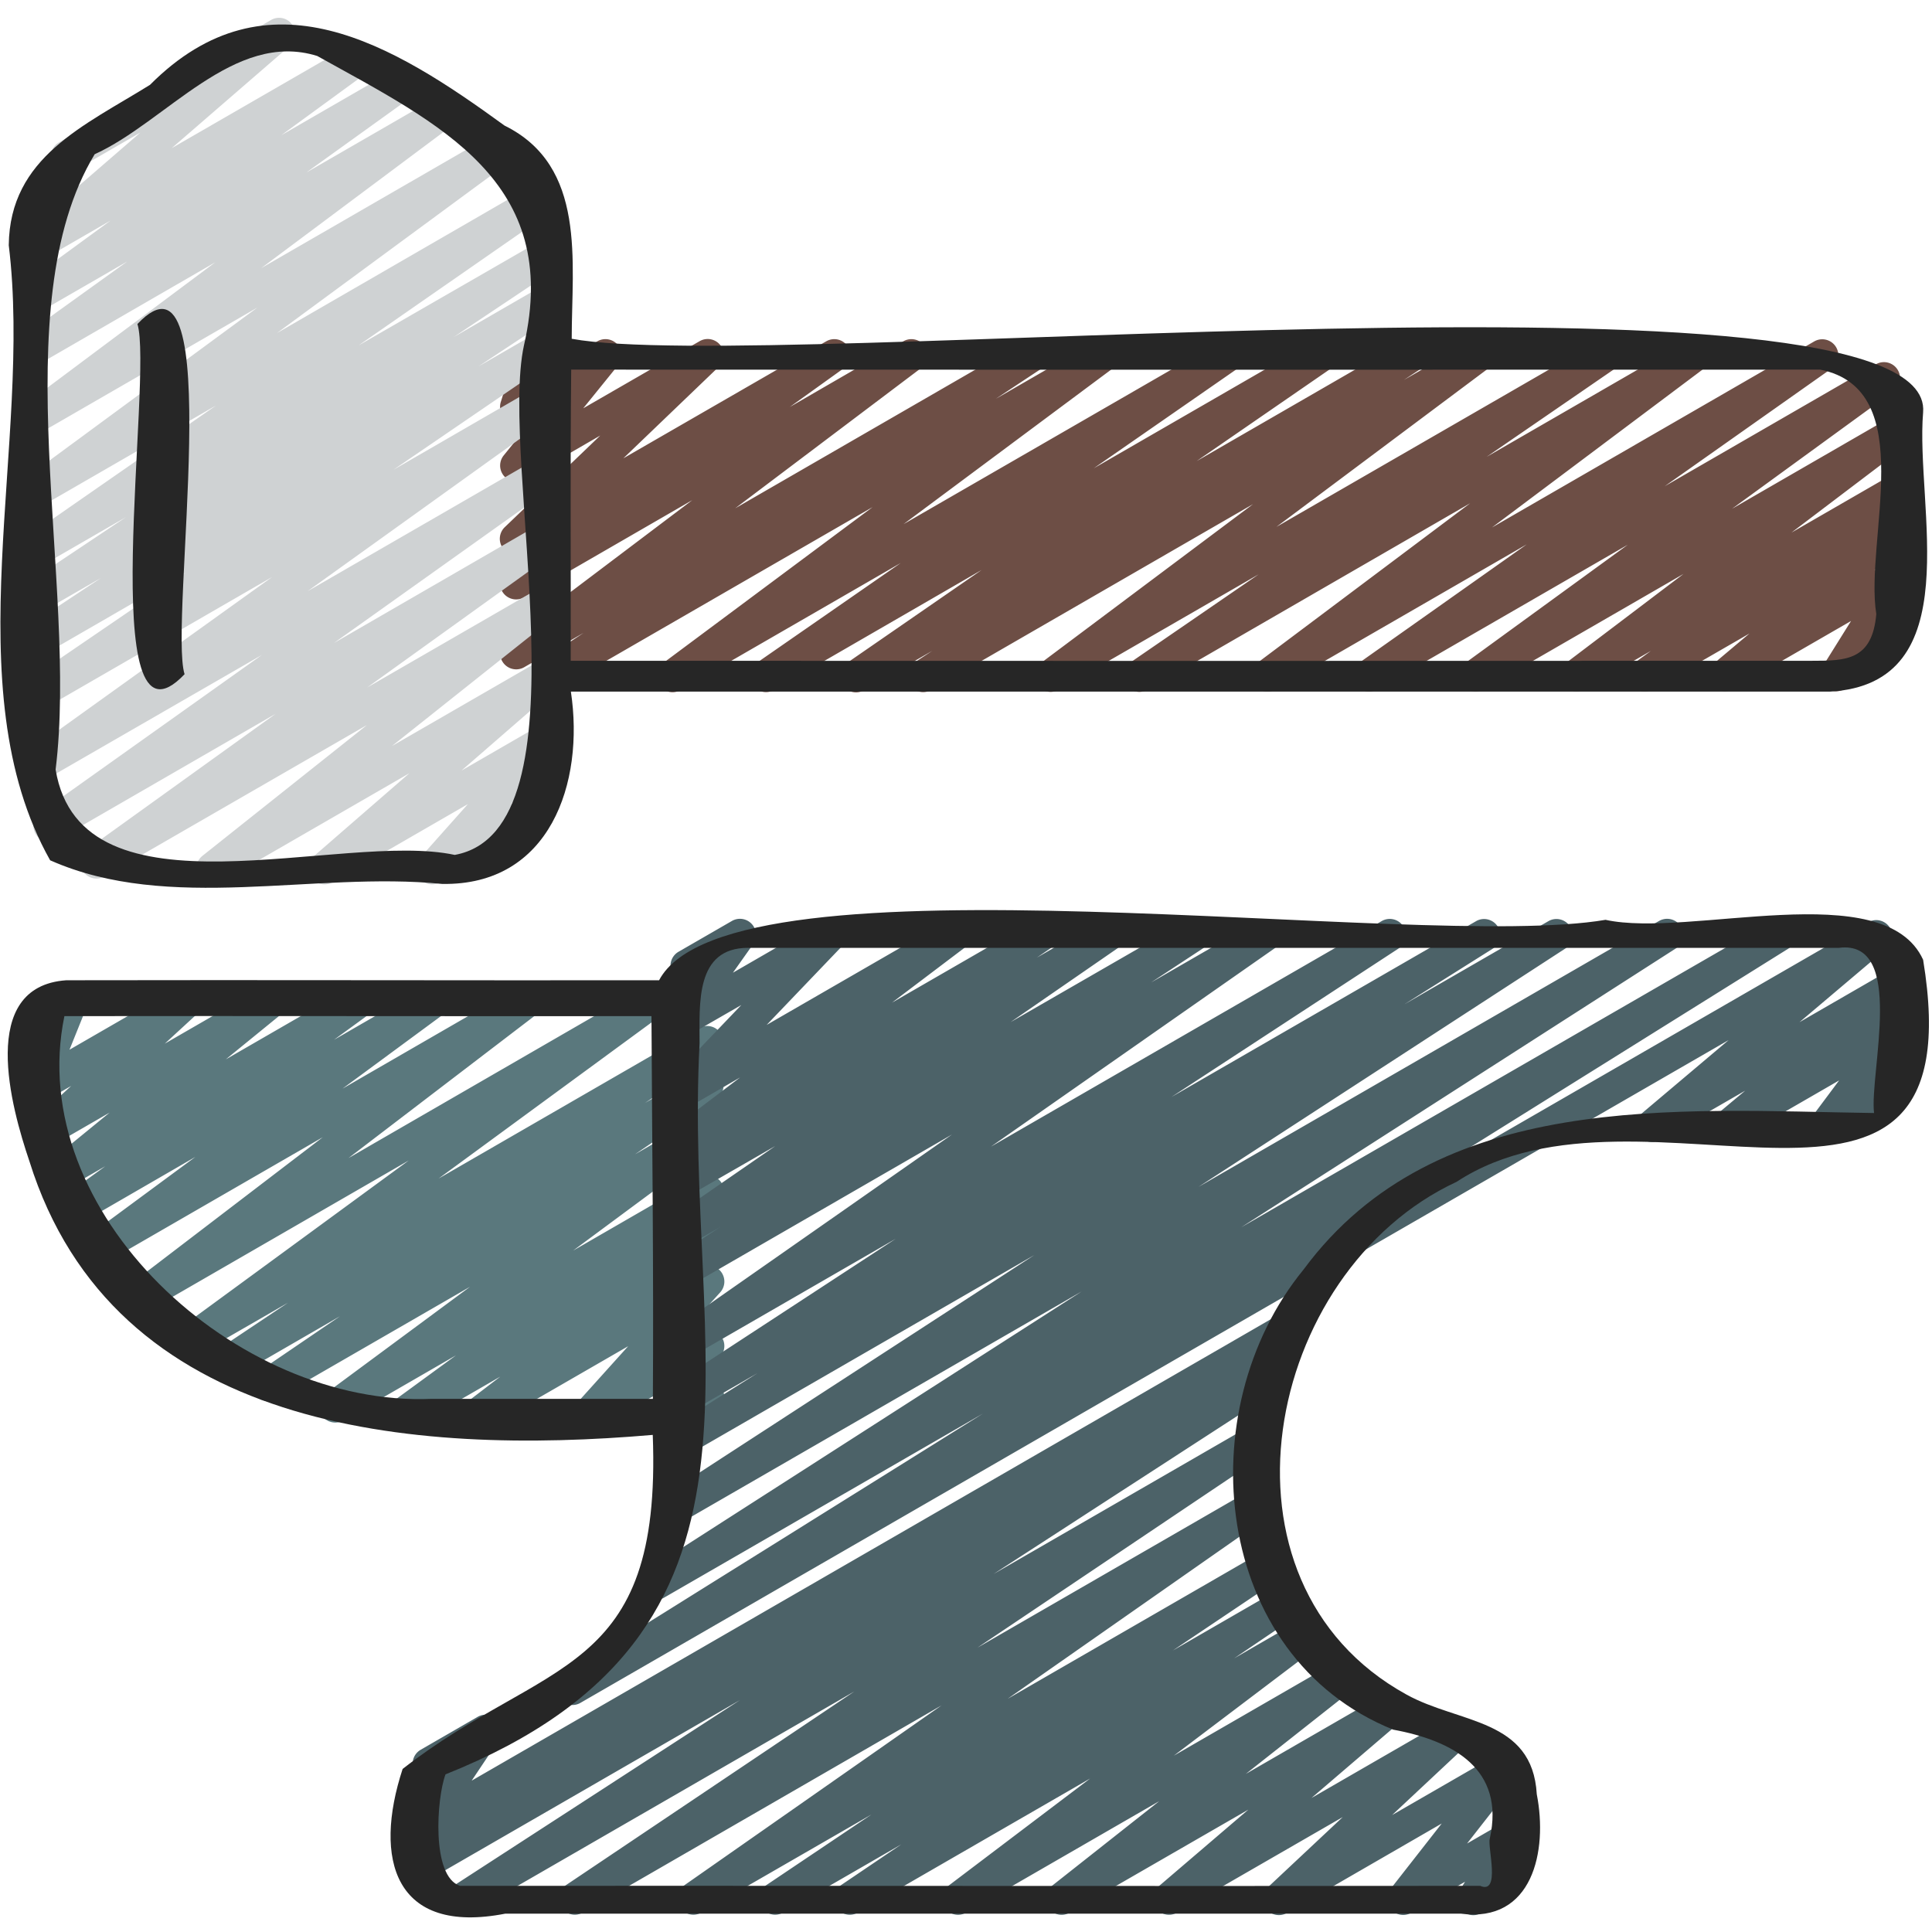
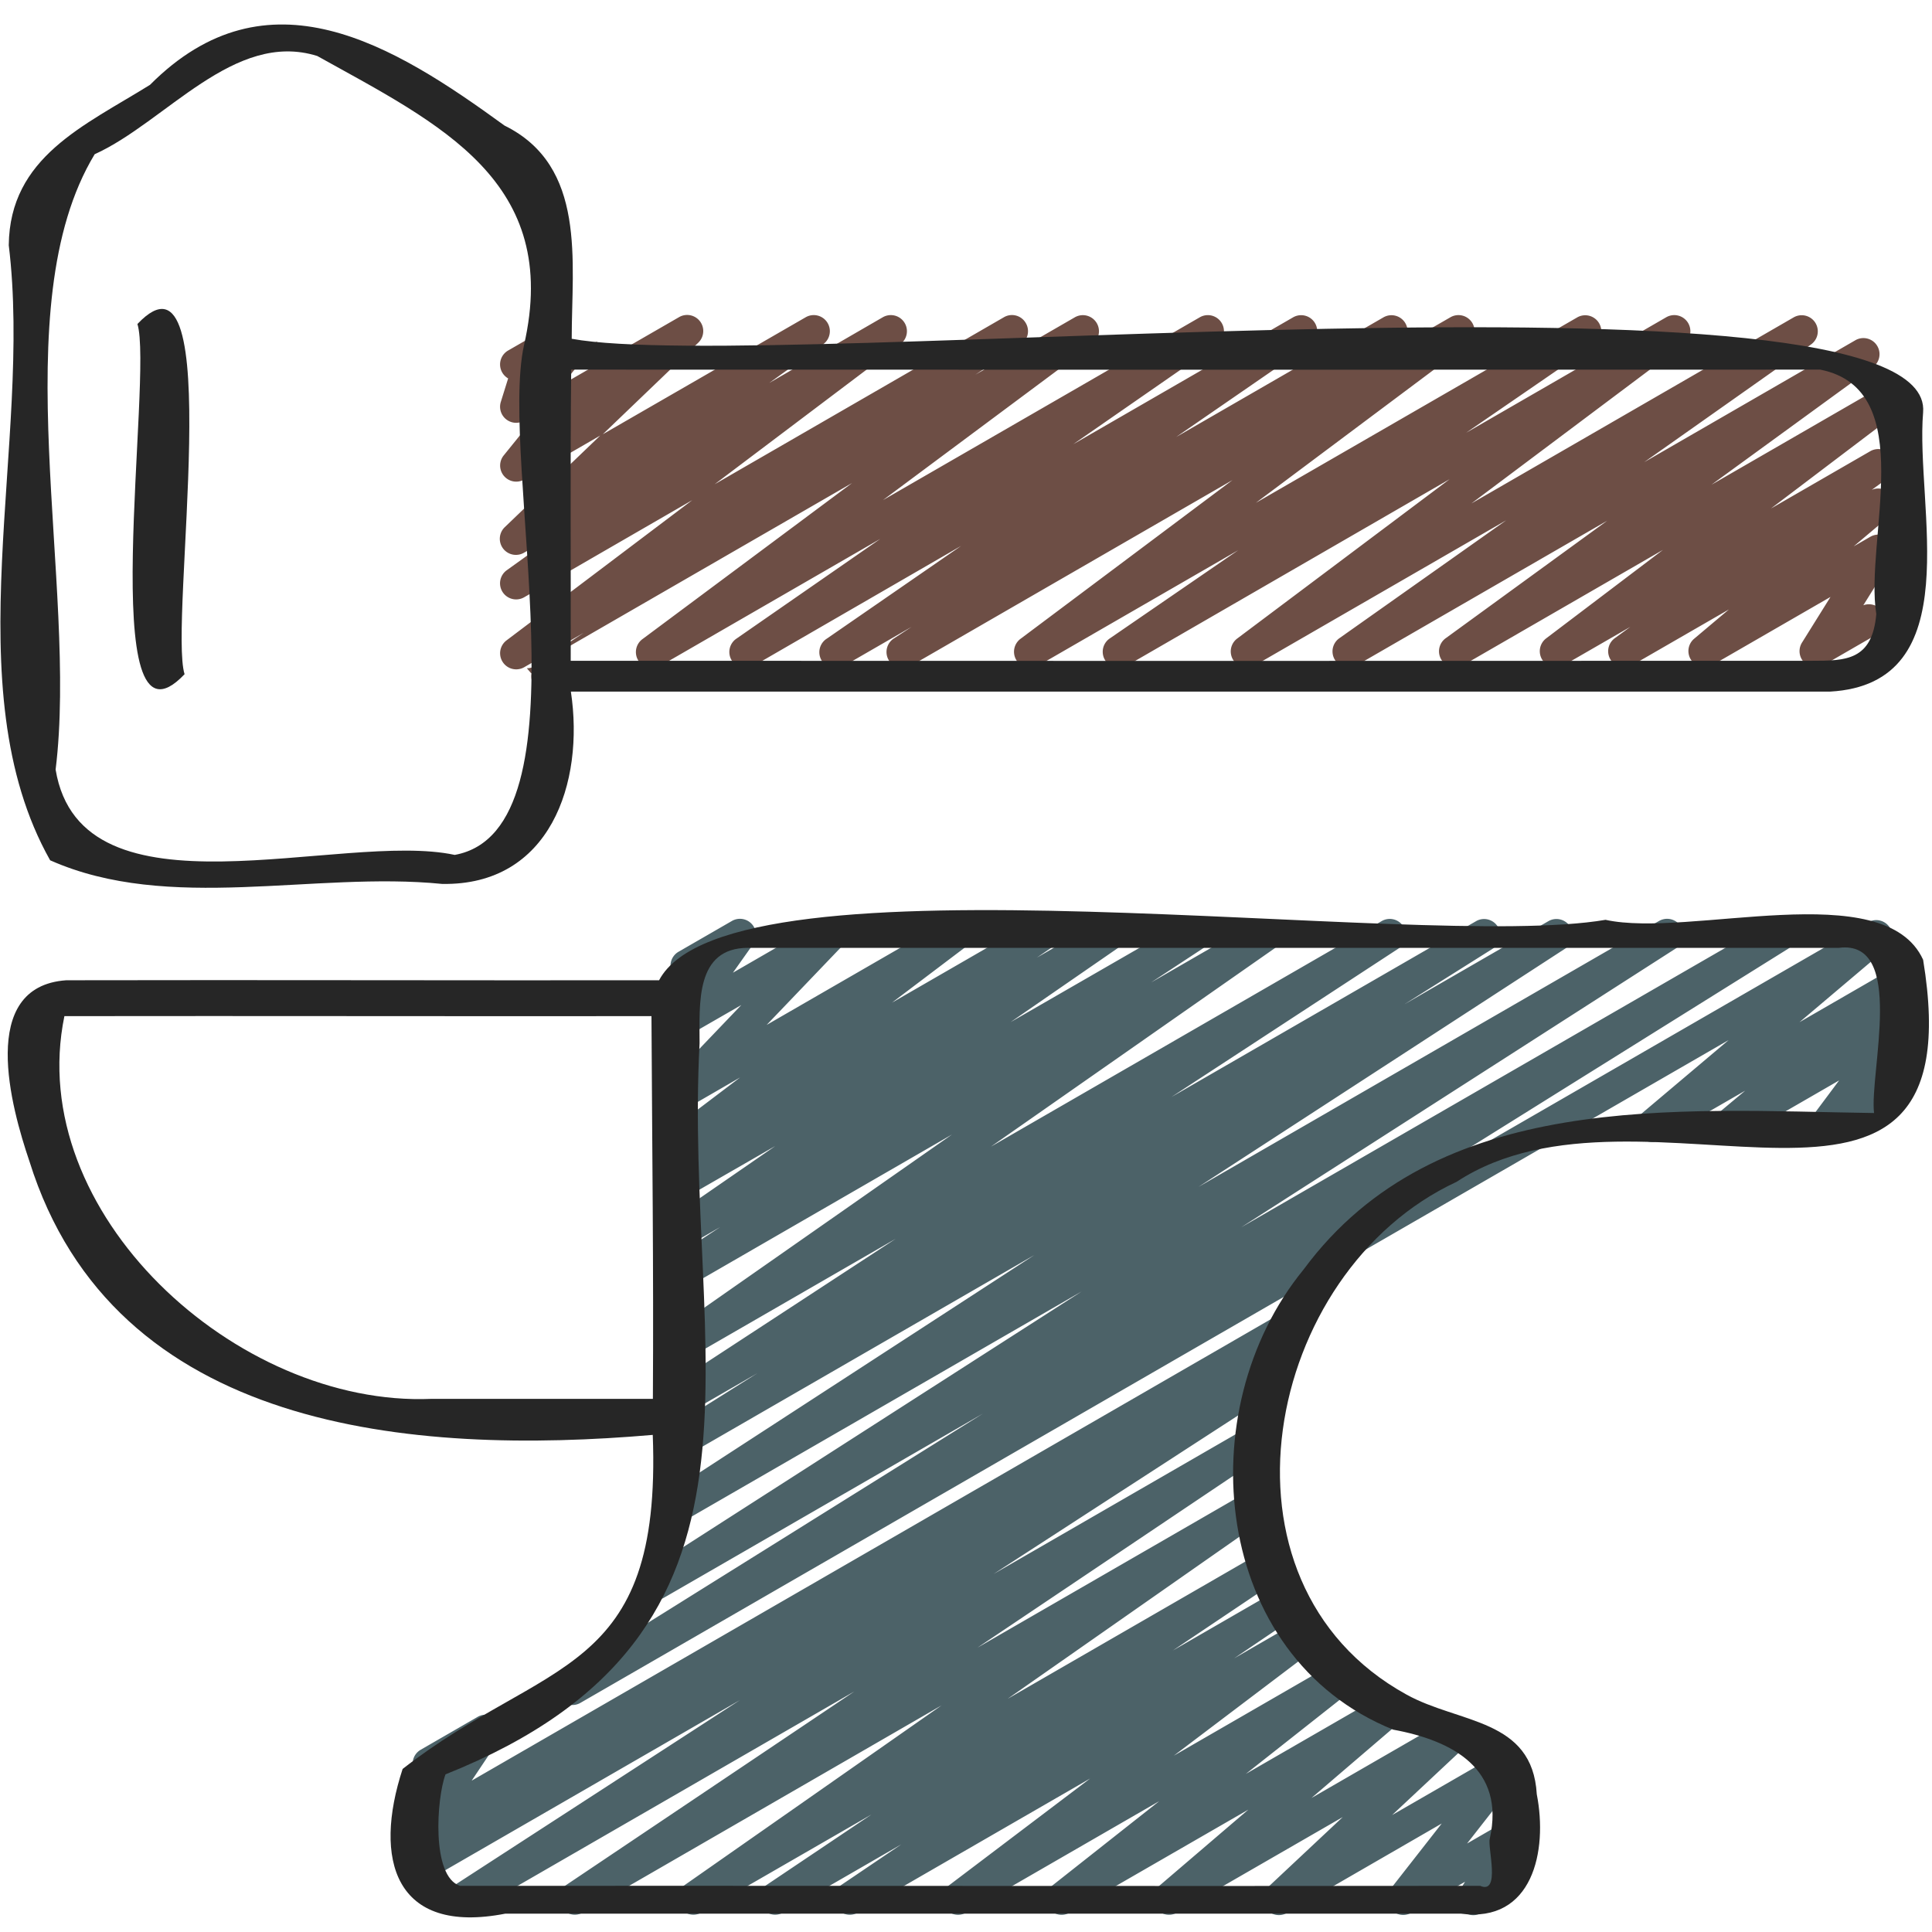
<svg xmlns="http://www.w3.org/2000/svg" id="Lines" height="512" viewBox="0 0 60 60" width="512">
-   <path d="m17 21.5a.5.5 0 0 1 -.276-.917l1.4-.928-1.844 1.066a.5.5 0 0 1 -.551-.832l5.771-4.357-5.22 3.016a.5.5 0 0 1 -.542-.839l1.672-1.2-1.13.652a.5.5 0 0 1 -.6-.793l2.961-2.842-2.361 1.366a.5.5 0 0 1 -.638-.747l1.079-1.334-.441.253a.5.5 0 0 1 -.727-.582l.228-.73a.5.5 0 0 1 0-.867l.5-.288a.5.5 0 0 1 .728.583l-.118.379 1.664-.961a.5.5 0 0 1 .638.747l-1.08 1.335 3.607-2.08a.5.5 0 0 1 .6.793l-2.961 2.84 6.3-3.633a.5.5 0 0 1 .542.839l-1.672 1.2 3.524-2.039a.5.5 0 0 1 .667.156.5.5 0 0 1 -.116.676l-5.772 4.354 8.982-5.186a.494.494 0 0 1 .675.17.5.5 0 0 1 -.148.679l-1.413.935 3.092-1.784a.5.5 0 0 1 .548.834l-6.508 4.844 9.84-5.678a.5.5 0 0 1 .536.843l-4.468 3.1 6.832-3.943a.5.5 0 0 1 .534.844l-4.172 2.876 6.445-3.72a.5.5 0 0 1 .525.85l-.532.35 2.082-1.2a.5.5 0 0 1 .667.157.5.5 0 0 1 -.117.676l-6.592 4.93 9.987-5.763a.5.5 0 0 1 .533.844l-3.992 2.744 6.216-3.588a.5.5 0 0 1 .55.833l-6.6 4.949 10.014-5.782a.5.5 0 0 1 .539.84l-5.187 3.66 6.561-3.788a.5.5 0 0 1 .544.837l-5.015 3.651 4.93-2.846a.5.5 0 0 1 .551.831l-3.634 2.754 3.083-1.779a.5.5 0 0 1 .546.836l-.5.365a.5.5 0 0 1 .525.839l-1.084.914.512-.295a.5.5 0 0 1 .675.7l-.889 1.425a.506.506 0 0 1 .61.218.5.5 0 0 1 -.182.682l-1.655.956a.5.5 0 0 1 -.675-.7l.883-1.415-3.668 2.117a.5.5 0 0 1 -.572-.814l1.085-.914-3 1.73a.5.5 0 0 1 -.546-.836l.484-.353-2.064 1.19a.5.5 0 0 1 -.552-.831l3.63-2.75-6.208 3.584a.5.5 0 0 1 -.544-.837l5.022-3.654-7.783 4.493a.5.5 0 0 1 -.539-.841l5.184-3.664-7.809 4.508a.5.5 0 0 1 -.549-.833l6.6-4.951-10.018 5.789a.5.5 0 0 1 -.534-.845l3.986-2.738-6.212 3.586a.5.5 0 0 1 -.55-.833l6.586-4.932-9.989 5.768a.5.5 0 0 1 -.525-.851l.55-.36-2.1 1.212a.5.5 0 0 1 -.535-.845l4.171-2.88-6.447 3.727a.5.5 0 0 1 -.535-.844l4.47-3.1-6.837 3.947a.5.5 0 0 1 -.549-.834l6.511-4.848-9.846 5.684a.494.494 0 0 1 -.254.068z" fill="#6d4e45" />
-   <path d="m14.767 44.47a.5.5 0 0 1 -.3-.9l1.07-.818-2.824 1.631a.5.5 0 0 1 -.545-.836l1.992-1.455-3.5 2.021a.5.5 0 0 1 -.547-.835l4.484-3.316-6.038 3.484a.5.5 0 0 1 -.532-.845l2.53-1.723-3.3 1.907a.5.5 0 0 1 -.527-.848l2.215-1.48-2.796 1.611a.5.5 0 0 1 -.545-.836l7.089-5.192-8.083 4.667a.5.5 0 0 1 -.553-.83l5.968-4.56-6.664 3.847a.5.5 0 0 1 -.547-.835l3.253-2.4-3.454 1.998a.5.5 0 0 1 -.544-.837l1.2-.871-1.132.653a.5.5 0 0 1 -.567-.82l1.835-1.5-1.714.989a.5.5 0 0 1 -.587-.8l1.106-1.016-.8.46a.5.5 0 0 1 -.71-.616l.557-1.4a.5.5 0 0 1 -.42-.9l1.163-.669a.5.5 0 0 1 .715.617l-.557 1.383 3.481-2.009a.5.5 0 0 1 .588.8l-1.108 1.02 3.158-1.823a.5.5 0 0 1 .567.82l-1.832 1.492 4.017-2.319a.5.5 0 0 1 .544.837l-1.2.874 2.967-1.712a.5.5 0 0 1 .547.835l-3.25 2.394 5.6-3.234a.5.5 0 0 1 .554.83l-5.968 4.56 9.345-5.4a.5.5 0 0 1 .546.836l-7.093 5.2 8.1-4.677a.5.5 0 0 1 .527.848l-2.215 1.48 1.692-.977a.5.5 0 0 1 .531.846l-2.535 1.727 2.006-1.159a.5.5 0 0 1 .547.835l-4.474 3.314 3.938-2.274a.5.5 0 0 1 .545.836l-1.989 1.454 1.448-.836a.5.5 0 0 1 .554.83l-1.071.819.52-.3a.5.5 0 0 1 .639.118.5.5 0 0 1 -.017.65l-1.649 1.825 1.027-.593a.5.5 0 0 1 .709.632l-.4.928a.493.493 0 0 1 .381.247.5.5 0 0 1 -.183.682l-.952.544a.5.5 0 0 1 -.709-.631l.339-.781-2.444 1.412a.5.5 0 0 1 -.622-.767l1.644-1.825-4.491 2.592a.5.5 0 0 1 -.25.07z" fill="#5a787d" />
-   <path d="m6.6 27.47a.5.5 0 0 1 -.312-.892l5.107-4.061-8.148 4.7a.5.5 0 0 1 -.542-.839l5.856-4.211-6.776 3.913a.5.5 0 0 1 -.54-.84l6.888-4.9-6.853 3.951a.5.5 0 0 1 -.541-.839l7.711-5.532-7.17 4.14a.5.5 0 0 1 -.532-.846l5.036-3.44-4.5 2.6a.5.5 0 0 1 -.526-.85l2.384-1.579-1.862 1.073a.5.5 0 0 1 -.527-.849l3.157-2.108-2.63 1.518a.5.5 0 0 1 -.535-.843l5.962-4.142-5.427 3.133a.5.5 0 0 1 -.546-.835l7.26-5.341-6.714 3.876a.5.5 0 0 1 -.549-.833l5.954-4.448-5.4 3.121a.5.5 0 0 1 -.542-.839l3.208-2.307-2.671 1.542a.5.5 0 0 1 -.669-.163.5.5 0 0 1 .123-.677l2.7-1.974-2.154 1.244a.5.5 0 0 1 -.58-.811l3.66-3.166-2.014 1.164a.5.5 0 1 1 -.5-.865l6.572-3.795a.5.5 0 0 1 .577.811l-3.661 3.169 5.546-3.2a.5.5 0 0 1 .546.836l-2.691 1.964 3.451-1.992a.5.5 0 0 1 .669.161.5.5 0 0 1 -.127.678l-3.216 2.312 4.008-2.313a.5.5 0 0 1 .548.833l-5.954 4.447 7.2-4.157a.5.5 0 0 1 .548.831l-7.262 5.345 7.959-4.6a.5.5 0 0 1 .535.843l-5.959 4.14 5.585-3.217a.5.5 0 0 1 .527.848l-3.157 2.109 2.63-1.519a.5.5 0 0 1 .526.85l-2.384 1.579 1.858-1.072a.5.5 0 0 1 .532.845l-5.036 3.44 4.5-2.6a.5.5 0 0 1 .541.839l-7.707 5.532 7.17-4.139a.5.5 0 0 1 .54.84l-6.89 4.907 6.35-3.67a.5.5 0 0 1 .67.161.5.5 0 0 1 -.128.678l-5.857 4.211 5.315-3.068a.5.5 0 0 1 .561.824l-5.107 4.062 4.546-2.624a.5.5 0 0 1 .578.81l-2.966 2.577 2.388-1.379a.494.494 0 0 1 .637.117.5.5 0 0 1 -.014.648l-1.484 1.665.671-.386a.5.5 0 1 1 .5.865l-3.357 1.939a.5.5 0 0 1 -.623-.765l1.481-1.663-4.207 2.428a.5.5 0 0 1 -.578-.81l2.968-2.577-5.868 3.387a.493.493 0 0 1 -.246.07z" fill="#cfd2d3" />
+   <path d="m17 21.5a.5.5 0 0 1 -.276-.917l1.4-.928-1.844 1.066a.5.5 0 0 1 -.551-.832l5.771-4.357-5.22 3.016a.5.5 0 0 1 -.542-.839l1.672-1.2-1.13.652a.5.5 0 0 1 -.6-.793l2.961-2.842-2.361 1.366a.5.5 0 0 1 -.638-.747l1.079-1.334-.441.253a.5.5 0 0 1 -.727-.582l.228-.73a.5.5 0 0 1 0-.867l.5-.288a.5.5 0 0 1 .728.583l-.118.379 1.664-.961l-1.08 1.335 3.607-2.08a.5.5 0 0 1 .6.793l-2.961 2.84 6.3-3.633a.5.5 0 0 1 .542.839l-1.672 1.2 3.524-2.039a.5.5 0 0 1 .667.156.5.5 0 0 1 -.116.676l-5.772 4.354 8.982-5.186a.494.494 0 0 1 .675.17.5.5 0 0 1 -.148.679l-1.413.935 3.092-1.784a.5.5 0 0 1 .548.834l-6.508 4.844 9.84-5.678a.5.5 0 0 1 .536.843l-4.468 3.1 6.832-3.943a.5.5 0 0 1 .534.844l-4.172 2.876 6.445-3.72a.5.5 0 0 1 .525.85l-.532.35 2.082-1.2a.5.5 0 0 1 .667.157.5.5 0 0 1 -.117.676l-6.592 4.93 9.987-5.763a.5.5 0 0 1 .533.844l-3.992 2.744 6.216-3.588a.5.5 0 0 1 .55.833l-6.6 4.949 10.014-5.782a.5.5 0 0 1 .539.84l-5.187 3.66 6.561-3.788a.5.5 0 0 1 .544.837l-5.015 3.651 4.93-2.846a.5.5 0 0 1 .551.831l-3.634 2.754 3.083-1.779a.5.5 0 0 1 .546.836l-.5.365a.5.5 0 0 1 .525.839l-1.084.914.512-.295a.5.5 0 0 1 .675.7l-.889 1.425a.506.506 0 0 1 .61.218.5.5 0 0 1 -.182.682l-1.655.956a.5.5 0 0 1 -.675-.7l.883-1.415-3.668 2.117a.5.5 0 0 1 -.572-.814l1.085-.914-3 1.73a.5.5 0 0 1 -.546-.836l.484-.353-2.064 1.19a.5.5 0 0 1 -.552-.831l3.63-2.75-6.208 3.584a.5.5 0 0 1 -.544-.837l5.022-3.654-7.783 4.493a.5.5 0 0 1 -.539-.841l5.184-3.664-7.809 4.508a.5.5 0 0 1 -.549-.833l6.6-4.951-10.018 5.789a.5.5 0 0 1 -.534-.845l3.986-2.738-6.212 3.586a.5.5 0 0 1 -.55-.833l6.586-4.932-9.989 5.768a.5.5 0 0 1 -.525-.851l.55-.36-2.1 1.212a.5.5 0 0 1 -.535-.845l4.171-2.88-6.447 3.727a.5.5 0 0 1 -.535-.844l4.47-3.1-6.837 3.947a.5.5 0 0 1 -.549-.834l6.511-4.848-9.846 5.684a.494.494 0 0 1 -.254.068z" fill="#6d4e45" />
  <path d="m14.382 59.47a.5.5 0 0 1 -.273-.92l8.867-5.75-9.7 5.6a.5.5 0 0 1 -.513-.857l.407-.252a.5.5 0 0 1 -.559-.759l.864-1.285a.5.5 0 0 1 -.413-.905l1.77-1.022a.494.494 0 0 1 .615.092.5.5 0 0 1 .05.62l-.849 1.268 25.152-14.523a.5.5 0 0 1 .514.858l-.936.58a.514.514 0 0 1 .505.233.5.5 0 0 1 -.154.681l-8.872 5.753 7.937-4.582a.5.5 0 0 1 .528.847l-8.965 6.022 8.4-4.849a.5.5 0 0 1 .536.843l-8 5.595 7.881-4.55a.5.5 0 0 1 .529.848l-3.276 2.2 3.264-1.884a.5.5 0 0 1 .53.847l-1.892 1.281 1.981-1.143a.5.5 0 0 1 .551.832l-4.407 3.335 5.024-2.9a.5.5 0 0 1 .559.825l-3.345 2.64 4.253-2.454a.5.5 0 0 1 .576.812l-2.792 2.391 4.235-2.444a.5.5 0 0 1 .592.8l-2.323 2.174 3.274-1.888a.5.5 0 0 1 .643.741l-1.589 2.031 1.159-.669a.494.494 0 0 1 .609.085.5.5 0 0 1 .066.611l-.338.546a.507.507 0 0 1 .294.231.5.5 0 0 1 -.184.683l-1.16.669a.5.5 0 0 1 -.675-.7l.166-.268-1.671.964a.5.5 0 0 1 -.643-.741l1.59-2.032-4.8 2.773a.5.5 0 0 1 -.592-.8l2.318-2.173-5.149 2.969a.5.5 0 0 1 -.575-.812l2.792-2.388-5.55 3.2a.5.5 0 0 1 -.56-.825l3.342-2.638-6 3.463a.5.5 0 0 1 -.552-.831l4.407-3.336-7.219 4.167a.5.5 0 0 1 -.531-.846l1.885-1.275-3.675 2.121a.5.5 0 0 1 -.529-.847l3.275-2.2-5.285 3.047a.5.5 0 0 1 -.536-.842l8-5.595-11.146 6.437a.5.5 0 0 1 -.529-.847l8.966-6.022-11.899 6.869a.5.5 0 0 1 -.25.07z" fill="#4c6268" />
  <path d="m17.776 52.951a.5.5 0 0 1 -.264-.924l13.014-8.127-9.914 5.723a.5.5 0 0 1 -.52-.853l13.5-8.663-12.356 7.132a.5.5 0 0 1 -.522-.851l11.405-7.409-10.839 6.256a.5.5 0 0 1 -.516-.855l2.757-1.734-2.241 1.292a.5.5 0 0 1 -.523-.851l7.062-4.617-6.539 3.774a.5.5 0 0 1 -.536-.843l8.821-6.168-8.285 4.784a.5.5 0 0 1 -.524-.851l1.609-1.058-1.085.626a.5.5 0 0 1 -.534-.843l3.331-2.3-2.797 1.609a.5.5 0 0 1 -.532-.846l.474-.323a.5.5 0 0 1 -.493-.86l2.256-1.71-1.7.983a.5.5 0 0 1 -.611-.778l2.348-2.454-1.737 1a.5.5 0 0 1 -.658-.722l.71-1a.464.464 0 0 1 -.447-.25.5.5 0 0 1 .182-.682l1.659-.957a.5.5 0 0 1 .658.721l-.627.886 2.783-1.608a.5.5 0 0 1 .611.778l-2.347 2.452 5.6-3.232a.5.5 0 0 1 .552.831l-2.261 1.71 4.4-2.539a.5.5 0 0 1 .533.845l-.432.294 1.981-1.139a.5.5 0 0 1 .534.843l-3.331 2.3 5.454-3.143a.5.5 0 0 1 .524.85l-1.614 1.061 3.312-1.911a.5.5 0 0 1 .536.842l-8.823 6.168 12.145-7.01a.5.5 0 0 1 .523.851l-7.061 4.617 9.473-5.468a.5.5 0 0 1 .516.855l-2.755 1.734 4.485-2.589a.5.5 0 0 1 .522.851l-11.4 7.408 14.304-8.259a.5.5 0 0 1 .521.853l-13.5 8.662 16.484-9.515a.5.5 0 0 1 .515.856l-13.007 8.121 15.481-8.937a.5.5 0 0 1 .573.814l-2.707 2.29 2.834-1.636a.5.5 0 0 1 .57.817l-.854.713.284-.163a.5.5 0 0 1 .65.731l-.832 1.115.182-.1a.5.5 0 0 1 .5.865l-2.286 1.314a.5.5 0 0 1 -.651-.731l.833-1.116-3.2 1.847a.5.5 0 0 1 -.57-.816l.852-.712-2.648 1.528a.5.5 0 0 1 -.573-.814l2.708-2.286-35.659 20.584a.494.494 0 0 1 -.25.067z" fill="#4c6268" />
  <g fill="#262626">
    <path d="m59.724 29.806c-1.2-2.631-7.257-.666-9.863-1.24-5.847 1-27.179-2.3-29.393 1.877-6.136.008-12.278-.013-18.411 0-2.757.193-1.708 3.957-1.144 5.619 2.624 8.4 11.9 9.142 19.359 8.5.288 7.548-3.322 6.906-7.768 10.374-.919 2.8-.256 5.167 3.19 4.494q14.835 0 29.671 0c2.235.3 2.707-1.948 2.361-3.707-.135-2.364-2.416-2.189-4.052-3.1-6.324-3.486-4.422-13.139 1.561-15.92 5.789-3.797 16.165 3.287 14.489-6.897zm-46.324 13.637c-6.065.257-12.66-5.79-11.4-11.886 6.047-.009 12.163.007 18.232 0 .02 4.028.069 7.88.044 11.886q-3.438 0-6.876 0zm44.8-8.877c-6.132-.089-13.581-.736-17.716 4.86-3.584 4.377-2.843 12.02 2.783 14.29 1.866.342 3.48 1.227 3 3.383-.08.246.35 1.751-.3 1.467-10.517.014-21.155-.006-31.681 0-.9-.289-.725-2.732-.45-3.462 11.039-4.404 7.376-12.977 7.89-22.704 0-1.232-.137-2.964 1.508-2.964h33.875c2.091-.266.947 3.879 1.091 5.13z" />
    <path d="m59.724 12.806c.423-4.991-35.882-1.167-41.969-2.285 0-2.4.472-5.36-2.088-6.622-3.459-2.517-7.36-4.928-11.009-1.264-2.032 1.265-4.358 2.24-4.386 4.982.751 6.127-1.743 13.724 1.285 19.1 3.7 1.643 8.186.336 12.172.734 3.347.061 4.429-3.131 4-5.972q19.549 0 39.1 0c4.343-.241 2.647-5.757 2.895-8.673zm-45.602 13.744c-3.522-.757-11.595 2.182-12.395-2.65.709-5.736-1.658-14.363 1.213-19.11 2.208-1 4.333-3.86 6.913-3.051 3.8 2.114 7.59 3.885 6.419 8.986-.791 3.62 2.103 15.053-2.15 15.825zm44.148-7.48c-.125 1.446-.951 1.451-2 1.451q-19.274.008-38.546 0c.007-3.015-.018-6.027.015-9.042q19.4.006 38.791 0c3.099.621 1.37 5.288 1.74 7.591z" />
    <path d="m4.268 10.062c.5 1.6-1.369 13.864 1.464 10.876-.502-1.597 1.368-13.864-1.464-10.876z" />
  </g>
</svg>